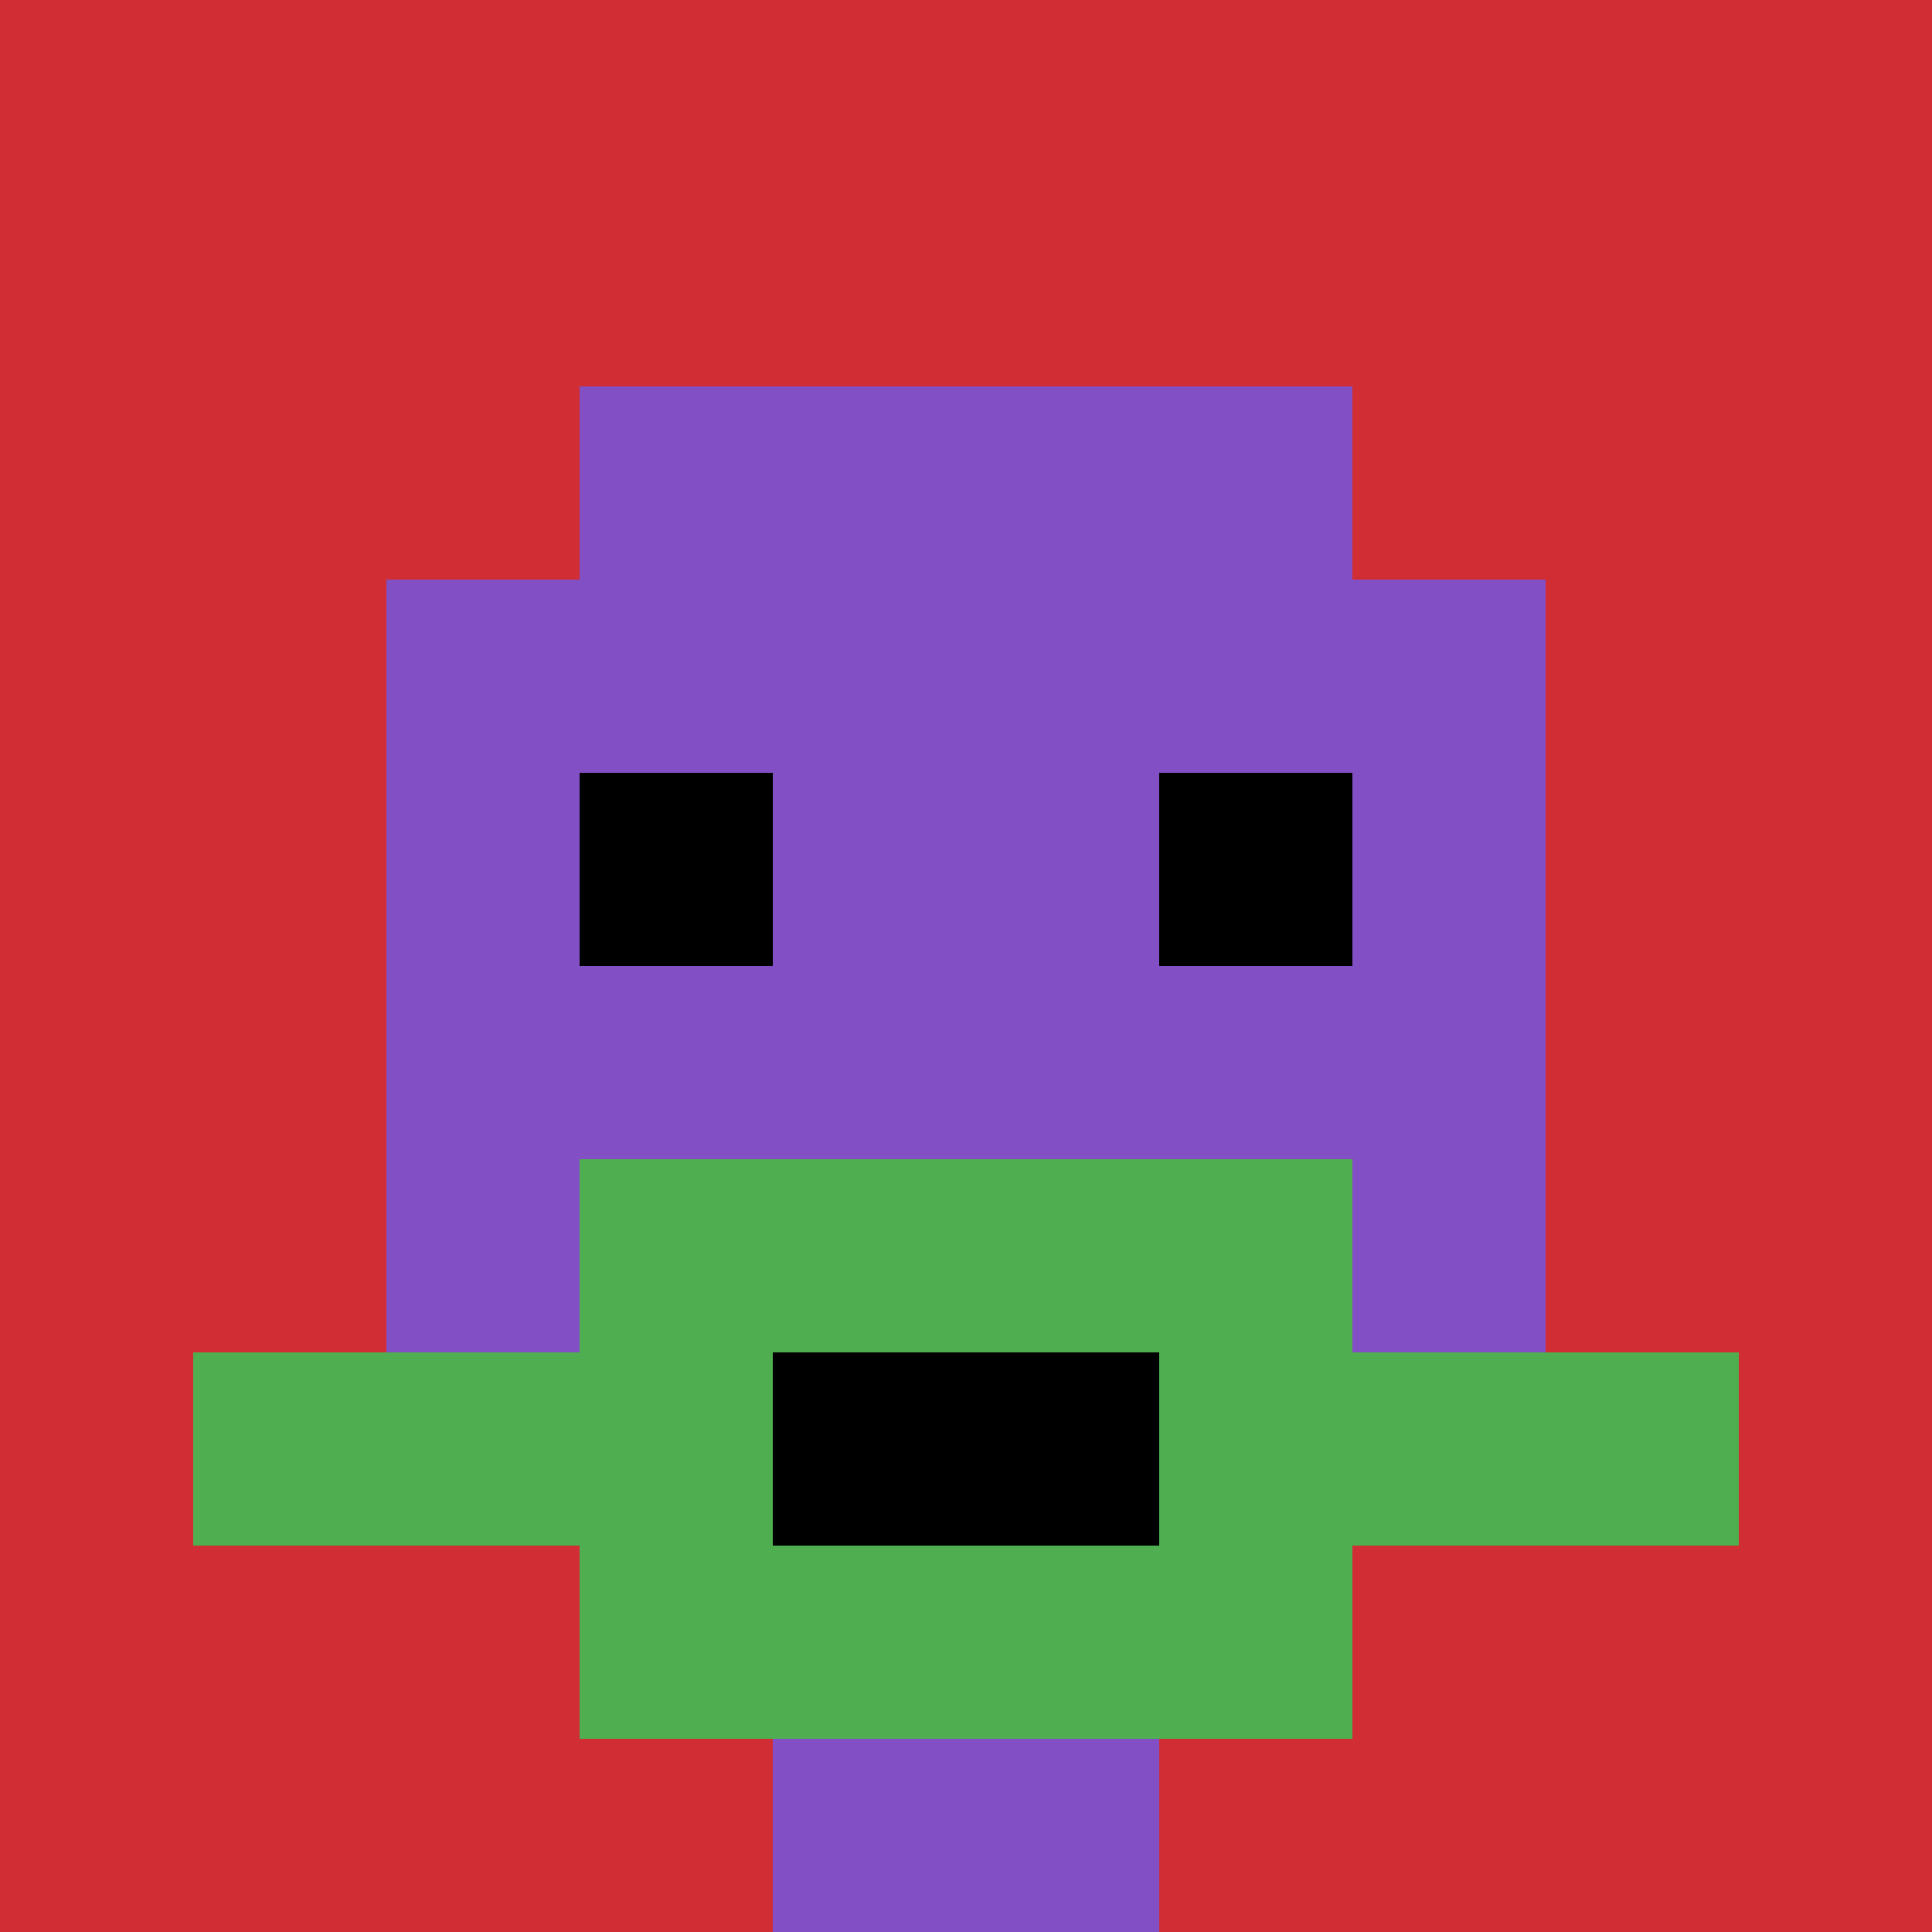
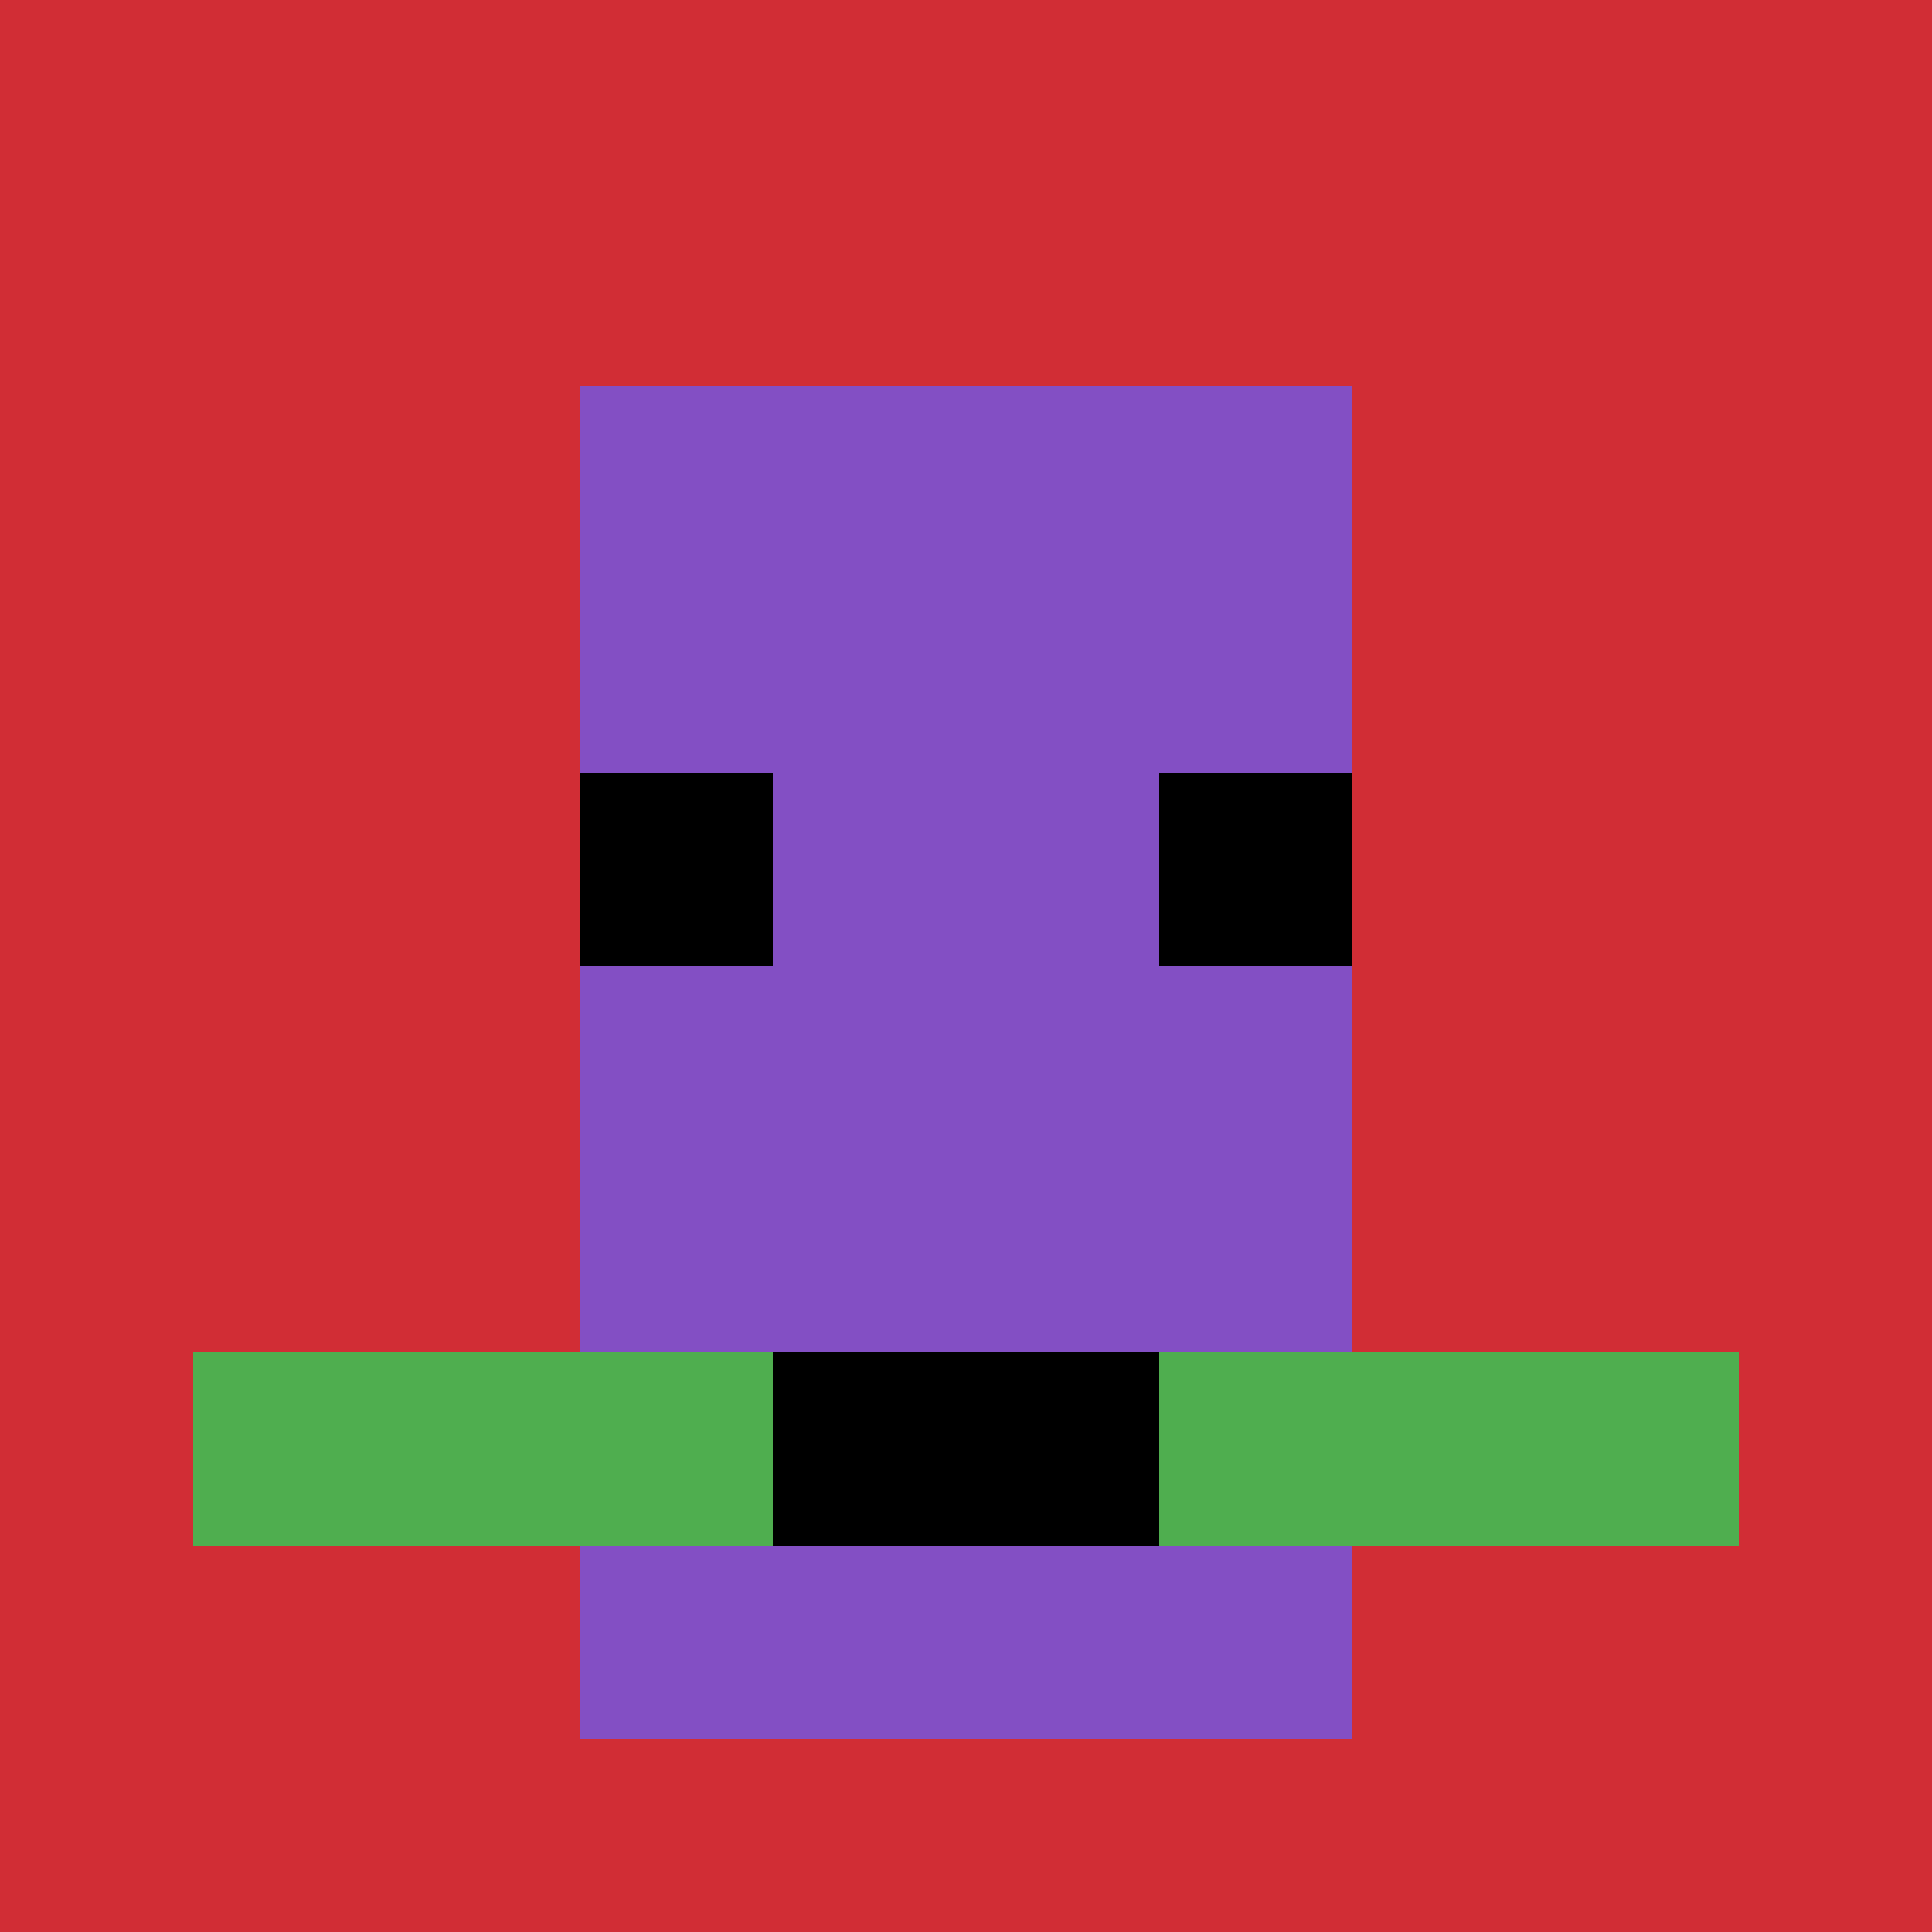
<svg xmlns="http://www.w3.org/2000/svg" version="1.1" width="905" height="905">
  <title>'goose-pfp-949109' by Dmitri Cherniak</title>
  <desc>seed=949109
backgroundColor=#ffffff
padding=20
innerPadding=0
timeout=500
dimension=1
border=false
Save=function(){return n.handleSave()}
frame=126

Rendered at Sun Sep 15 2024 18:09:26 GMT+0300 (GMT+03:00)
Generated in &lt;1ms
</desc>
  <defs />
-   <rect width="100%" height="100%" fill="#ffffff" />
  <g>
    <g id="0-0">
      <rect x="0" y="0" height="905" width="905" fill="#D12D35" />
      <g>
        <rect id="0-0-3-2-4-7" x="271.5" y="181" width="362" height="633.5" fill="#834FC4" />
-         <rect id="0-0-2-3-6-5" x="181" y="271.5" width="543" height="452.5" fill="#834FC4" />
-         <rect id="0-0-4-8-2-2" x="362" y="724" width="181" height="181" fill="#834FC4" />
        <rect id="0-0-1-7-8-1" x="90.5" y="633.5" width="724" height="90.5" fill="#4FAE4F" />
-         <rect id="0-0-3-6-4-3" x="271.5" y="543" width="362" height="271.5" fill="#4FAE4F" />
        <rect id="0-0-4-7-2-1" x="362" y="633.5" width="181" height="90.5" fill="#000000" />
        <rect id="0-0-3-4-1-1" x="271.5" y="362" width="90.5" height="90.5" fill="#000000" />
        <rect id="0-0-6-4-1-1" x="543" y="362" width="90.5" height="90.5" fill="#000000" />
      </g>
-       <rect x="0" y="0" stroke="white" stroke-width="0" height="905" width="905" fill="none" />
    </g>
  </g>
</svg>